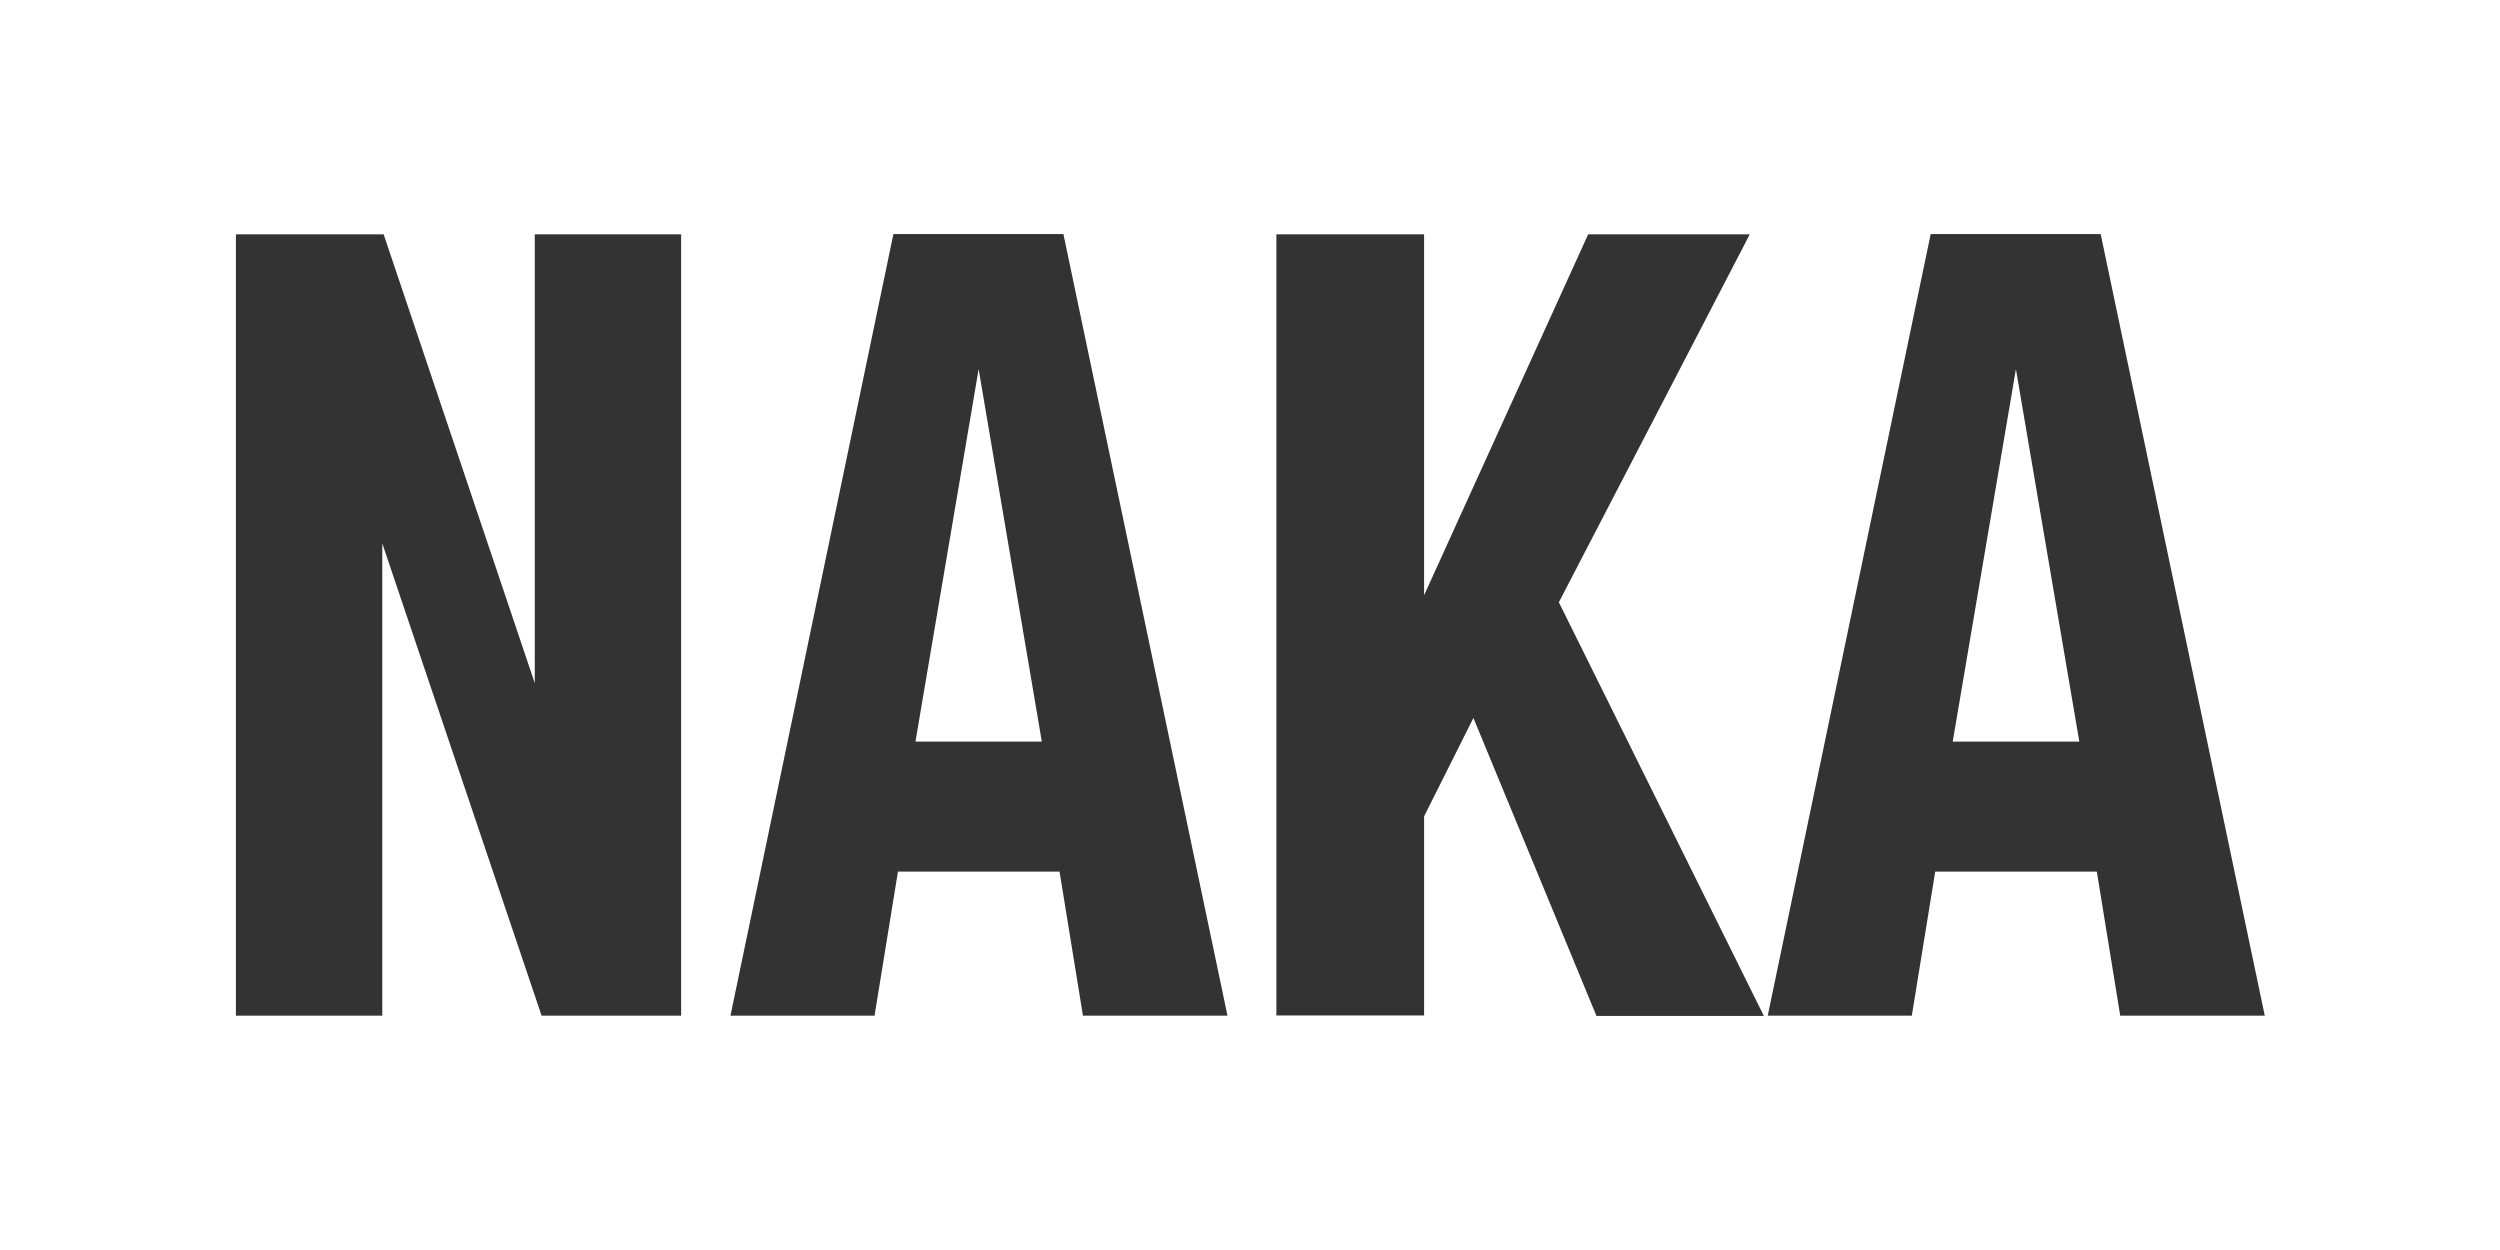
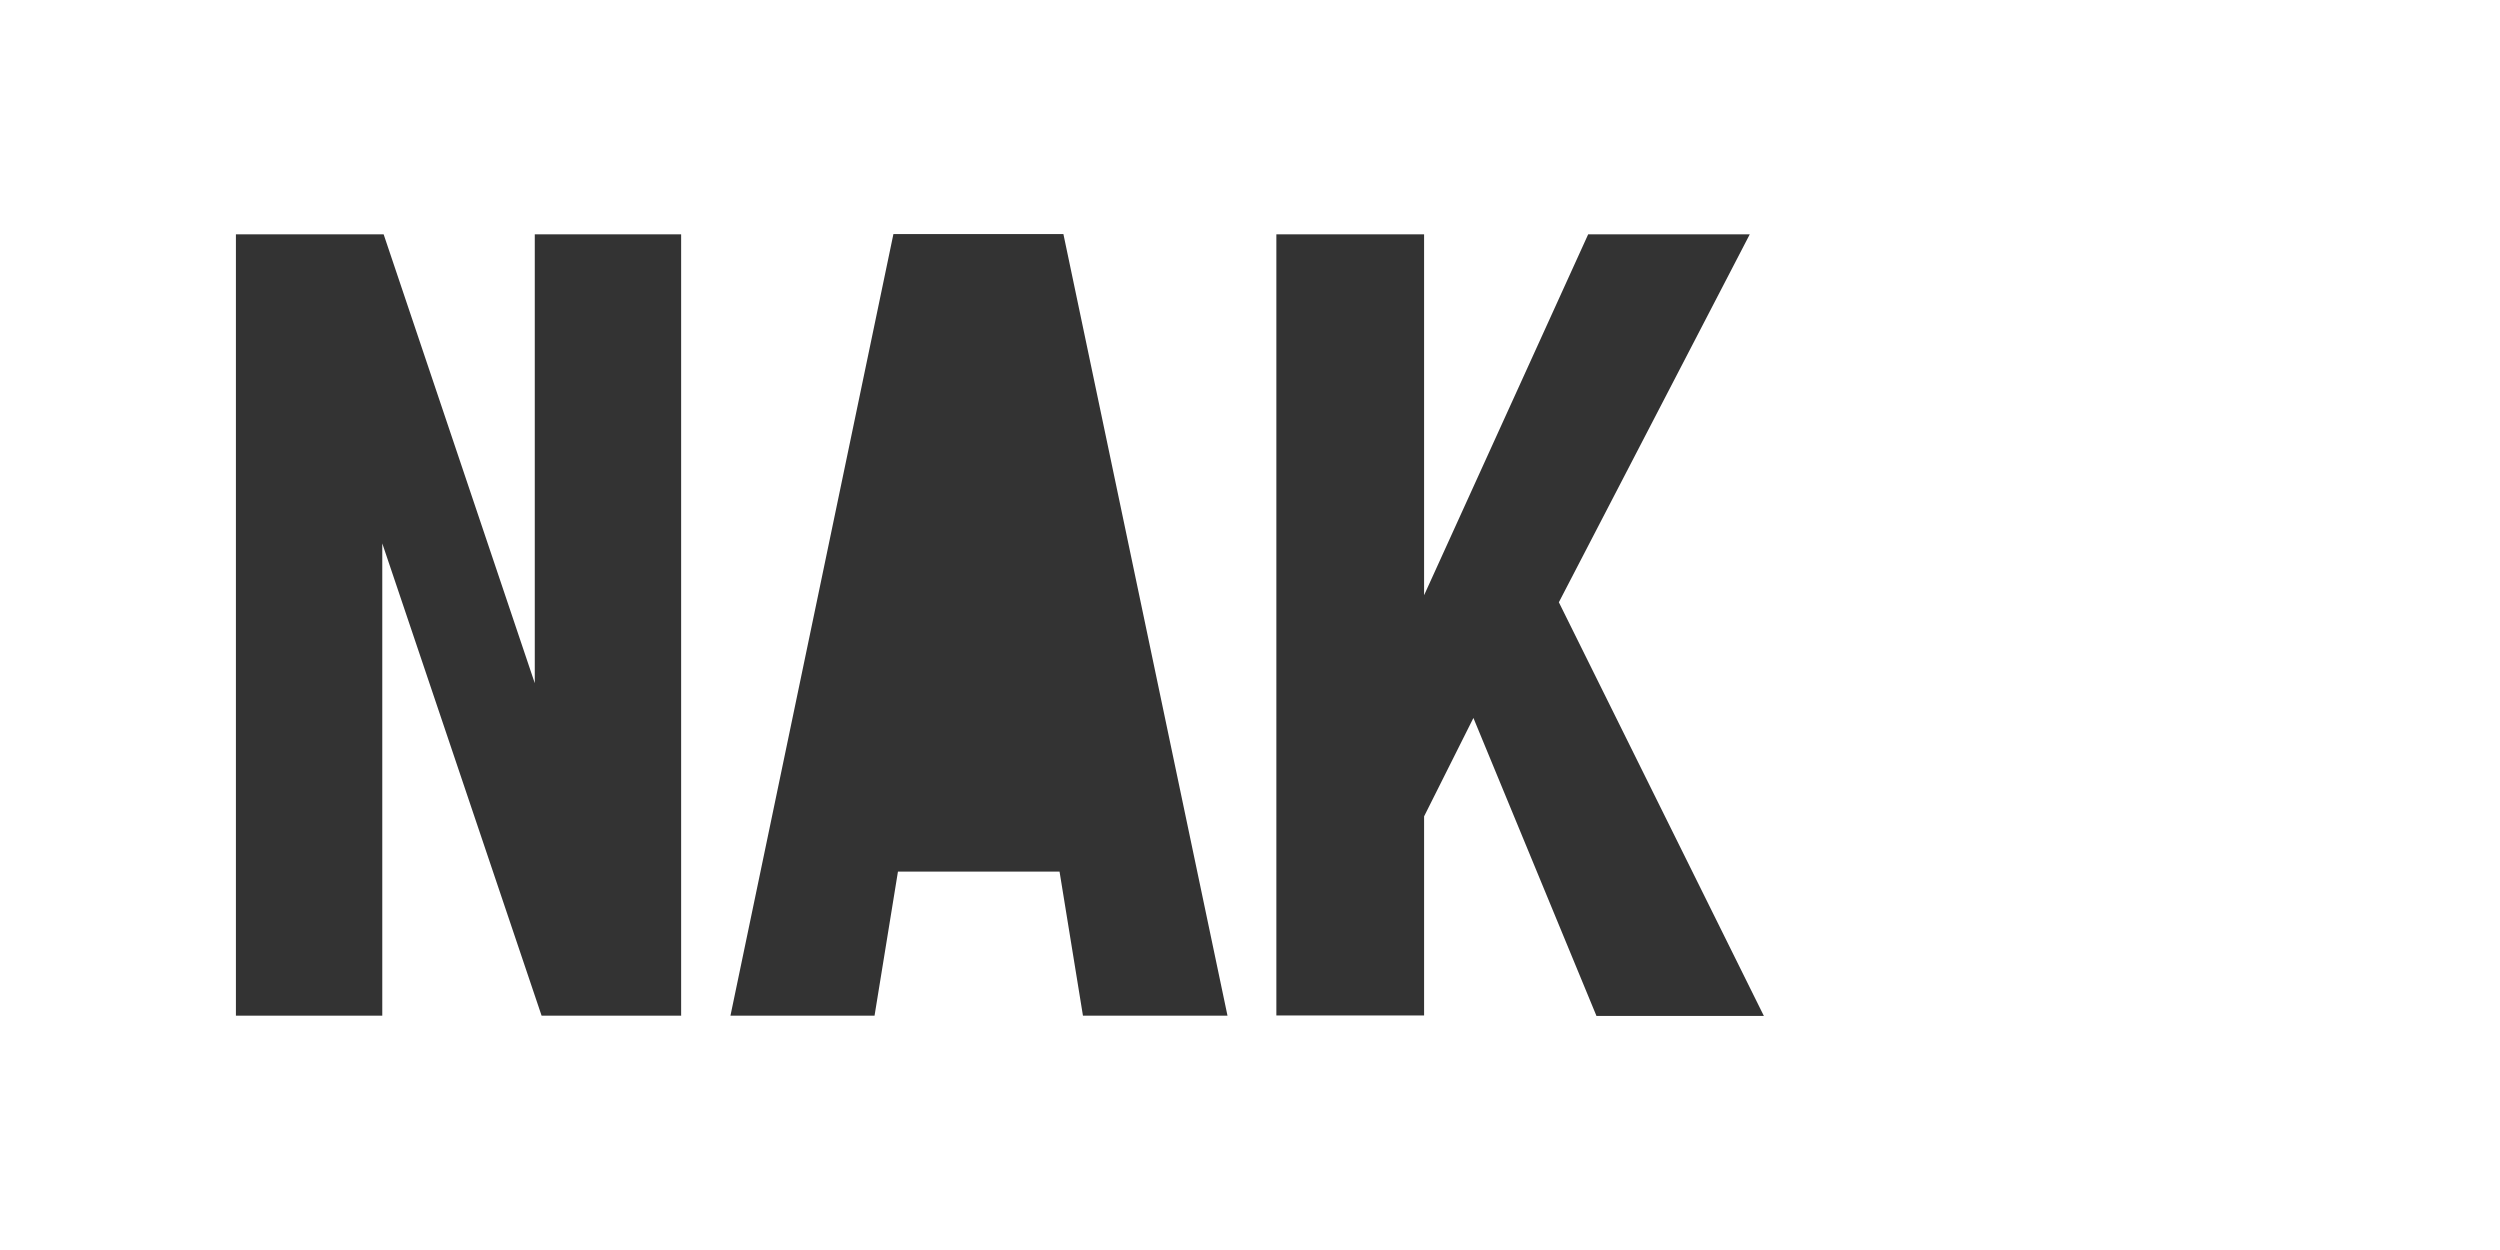
<svg xmlns="http://www.w3.org/2000/svg" id="Layer_1" data-name="Layer 1" viewBox="0 0 110 55">
  <rect x="0" y="0" width="110" height="55" fill="#333333" stroke="none" />
  <defs>
    <style>
      .cls-1 {
        fill: #fff;
      }
    </style>
  </defs>
-   <path class="cls-1" d="M0,0v55h110V0H0ZM29.96,44.69h-6.13l-7.01-20.78v20.78h-6.44V10.31h6.5l6.65,19.75V10.31h6.44v34.39ZM47.65,44.69l-1.03-6.34h-7.11l-1.03,6.34h-6.34l7.17-34.39h7.48l7.22,34.39h-6.34ZM70.24,44.69l-5.41-13.1-2.17,4.33v8.76h-6.5V10.31h6.5v15.88l7.22-15.88h7.11l-8.4,16.19,9.02,18.2h-7.37ZM93.29,44.69l-1.03-6.34h-7.11l-1.03,6.34h-6.34l7.17-34.39h7.48l7.22,34.39h-6.34Z" />
-   <polygon class="cls-1" points="40.28 32.63 45.84 32.63 43.06 16.24 40.28 32.63" />
-   <polygon class="cls-1" points="85.92 32.63 91.49 32.63 88.7 16.24 85.92 32.63" />
+   <path class="cls-1" d="M0,0v55h110V0H0ZM29.96,44.69h-6.13l-7.01-20.78v20.78h-6.44V10.31h6.5l6.65,19.75V10.31h6.44v34.39ZM47.65,44.69l-1.03-6.34h-7.11l-1.03,6.34h-6.34l7.17-34.39h7.48l7.22,34.39h-6.34ZM70.24,44.69l-5.41-13.1-2.17,4.33v8.76h-6.5V10.31h6.5v15.88l7.22-15.88h7.11l-8.4,16.19,9.02,18.2h-7.37ZM93.29,44.69l-1.03-6.34h-7.11l-1.03,6.34h-6.34h7.48l7.22,34.39h-6.34Z" />
</svg>